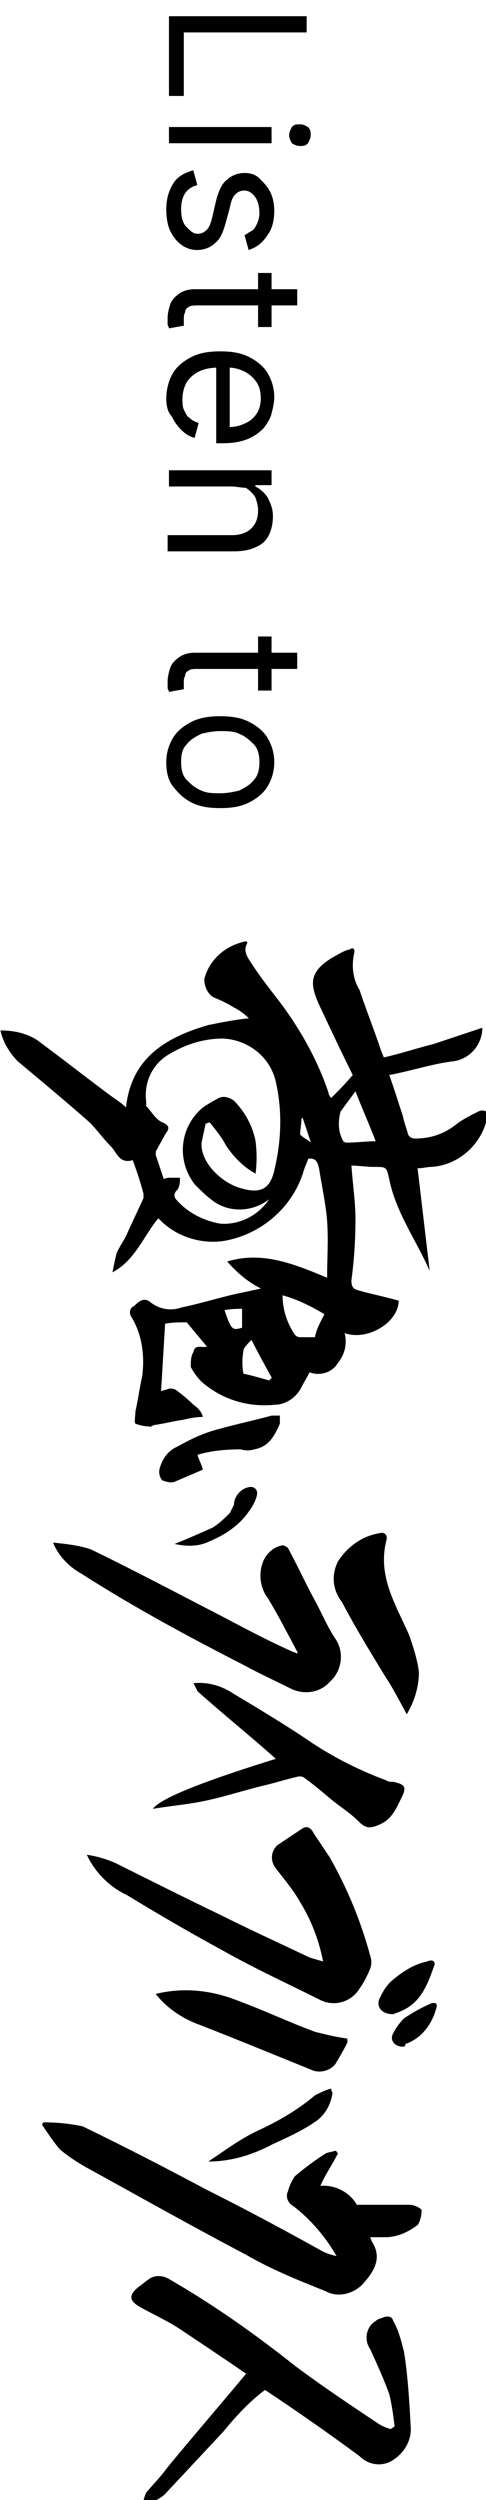
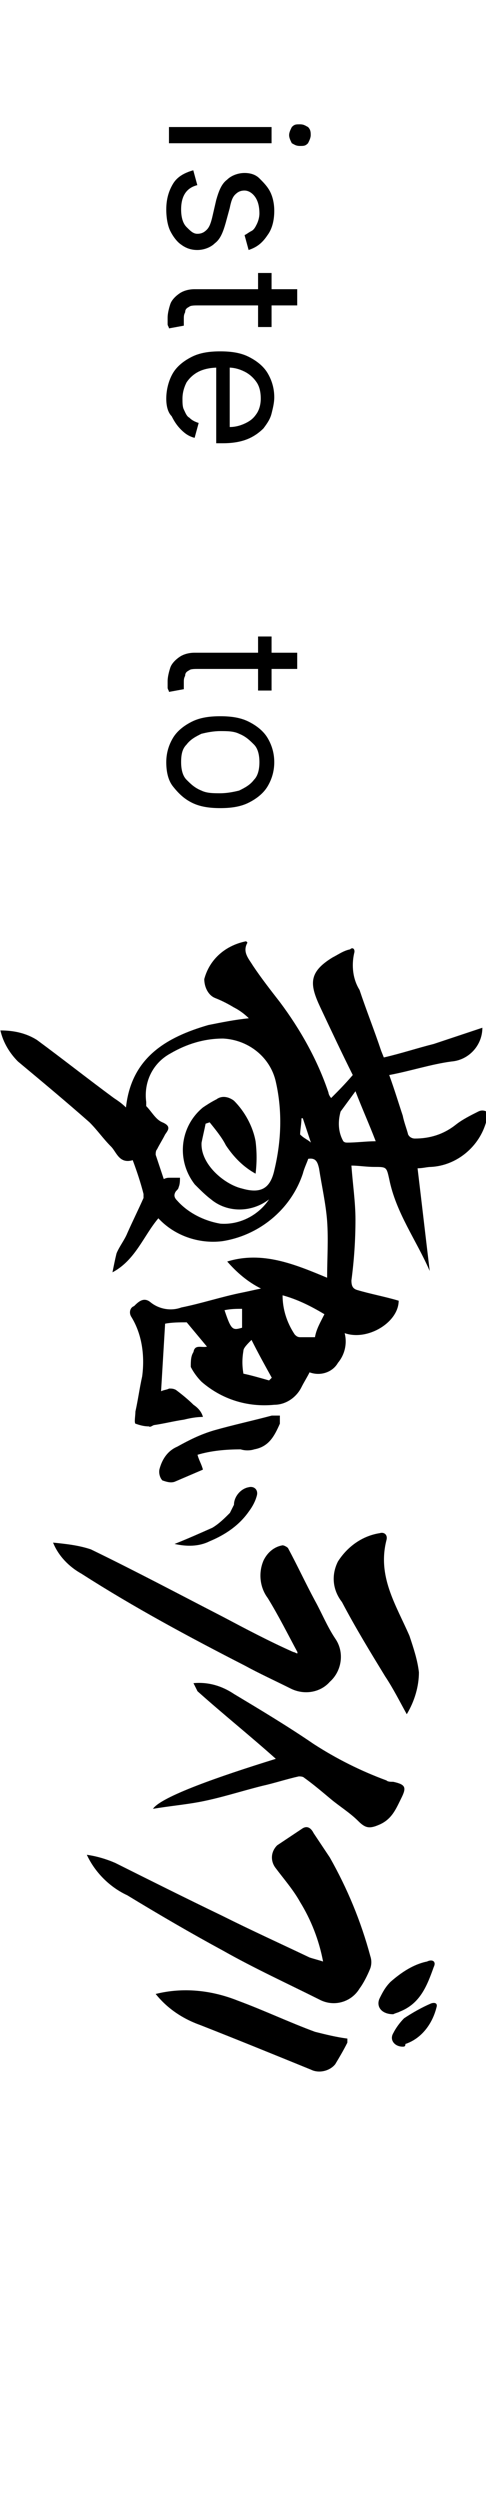
<svg xmlns="http://www.w3.org/2000/svg" version="1.1" id="レイヤー_1" x="0px" y="0px" viewBox="0 0 36 185" style="enable-background:new 0 0 36 185;" xml:space="preserve">
  <style type="text/css">
	.st0{enable-background:new    ;}
</style>
  <g id="グループ_105" transform="translate(-1558.484 -597)">
    <g class="st0">
-       <path d="M1571,598.2h10.2v1.2h-9.1v4.7h-1.1V598.2z" />
      <path d="M1571,606.4h7.6v1.2h-7.6V606.4z M1579.9,607c0-0.2,0.1-0.4,0.2-0.6c0.2-0.2,0.3-0.2,0.6-0.2s0.4,0.1,0.6,0.2    c0.2,0.2,0.2,0.4,0.2,0.6s-0.1,0.4-0.2,0.6c-0.2,0.2-0.3,0.2-0.6,0.2s-0.4-0.1-0.6-0.2C1580,607.4,1579.9,607.2,1579.9,607z" />
      <path d="M1576.9,615.5l-0.3-1.1c0.2-0.1,0.3-0.2,0.5-0.3c0.2-0.1,0.3-0.3,0.4-0.5s0.2-0.5,0.2-0.8c0-0.5-0.1-0.9-0.3-1.2    c-0.2-0.3-0.5-0.5-0.8-0.5c-0.3,0-0.5,0.1-0.7,0.3c-0.2,0.2-0.3,0.5-0.4,1l-0.3,1.1c-0.2,0.7-0.4,1.2-0.8,1.5    c-0.3,0.3-0.8,0.5-1.3,0.5c-0.4,0-0.8-0.1-1.2-0.4c-0.3-0.2-0.6-0.6-0.8-1c-0.2-0.4-0.3-1-0.3-1.6c0-0.8,0.2-1.4,0.5-1.9    c0.3-0.5,0.8-0.8,1.5-1l0.3,1.1c-0.4,0.1-0.7,0.3-0.9,0.6c-0.2,0.3-0.3,0.7-0.3,1.2c0,0.5,0.1,1,0.4,1.3s0.5,0.5,0.8,0.5    c0.3,0,0.5-0.1,0.7-0.3c0.2-0.2,0.3-0.5,0.4-0.9l0.3-1.3c0.2-0.7,0.4-1.2,0.8-1.5c0.3-0.3,0.8-0.5,1.3-0.5c0.4,0,0.8,0.1,1.1,0.4    s0.6,0.6,0.8,1c0.2,0.4,0.3,0.9,0.3,1.4c0,0.8-0.2,1.4-0.5,1.8C1577.9,615,1577.5,615.3,1576.9,615.5z" />
      <path d="M1580.5,618.4v1.2h-7.3c-0.3,0-0.6,0-0.7,0.1c-0.2,0.1-0.3,0.2-0.3,0.4c-0.1,0.2-0.1,0.3-0.1,0.5c0,0.1,0,0.2,0,0.3    c0,0.1,0,0.1,0,0.2l-1.1,0.2c0-0.1-0.1-0.2-0.1-0.3c0-0.1,0-0.3,0-0.5c0-0.3,0.1-0.7,0.2-1s0.4-0.6,0.7-0.8    c0.3-0.2,0.7-0.3,1.1-0.3H1580.5z M1578.6,621.2h-1v-4h1V621.2z" />
      <path d="M1570.8,626.5c0-0.7,0.2-1.4,0.5-1.9c0.3-0.5,0.8-0.9,1.4-1.2c0.6-0.3,1.3-0.4,2.1-0.4s1.5,0.1,2.1,0.4s1.1,0.7,1.4,1.2    c0.3,0.5,0.5,1.1,0.5,1.8c0,0.4-0.1,0.8-0.2,1.2s-0.3,0.7-0.6,1.1c-0.3,0.3-0.7,0.6-1.2,0.8c-0.5,0.2-1.1,0.3-1.8,0.3h-0.5v-5.9h1    v4.7c0.4,0,0.8-0.1,1.2-0.3s0.6-0.4,0.8-0.7c0.2-0.3,0.3-0.7,0.3-1.1c0-0.5-0.1-0.9-0.3-1.2c-0.2-0.3-0.5-0.6-0.9-0.8    c-0.4-0.2-0.8-0.3-1.2-0.3h-0.7c-0.6,0-1.1,0.1-1.5,0.3s-0.7,0.5-0.9,0.8c-0.2,0.4-0.3,0.8-0.3,1.2c0,0.3,0,0.6,0.1,0.8    c0.1,0.2,0.2,0.5,0.4,0.6c0.2,0.2,0.4,0.3,0.7,0.4l-0.3,1.1c-0.4-0.1-0.7-0.3-1-0.6c-0.3-0.3-0.5-0.6-0.7-1    C1570.9,627.5,1570.8,627,1570.8,626.5z" />
-       <path d="M1575.6,633h-4.6v-1.2h7.6v1.1h-1.2v0.1c0.4,0.2,0.7,0.5,0.9,0.8c0.2,0.4,0.4,0.8,0.4,1.4c0,0.5-0.1,1-0.3,1.4    c-0.2,0.4-0.5,0.7-1,0.9c-0.4,0.2-1,0.3-1.6,0.3h-4.9v-1.2h4.8c0.6,0,1.1-0.2,1.4-0.5c0.3-0.3,0.5-0.7,0.5-1.3    c0-0.4-0.1-0.7-0.2-1c-0.2-0.3-0.4-0.5-0.7-0.7C1576.4,633.1,1576,633,1575.6,633z" />
      <path d="M1580.5,645.3v1.2h-7.3c-0.3,0-0.6,0-0.7,0.1c-0.2,0.1-0.3,0.2-0.3,0.4c-0.1,0.2-0.1,0.3-0.1,0.5c0,0.1,0,0.2,0,0.3    c0,0.1,0,0.1,0,0.2l-1.1,0.2c0-0.1-0.1-0.2-0.1-0.3c0-0.1,0-0.3,0-0.5c0-0.3,0.1-0.7,0.2-1s0.4-0.6,0.7-0.8    c0.3-0.2,0.7-0.3,1.1-0.3H1580.5z M1578.6,648.1h-1v-4h1V648.1z" />
      <path d="M1570.8,653.4c0-0.7,0.2-1.3,0.5-1.8c0.3-0.5,0.8-0.9,1.4-1.2s1.3-0.4,2.1-0.4c0.8,0,1.5,0.1,2.1,0.4    c0.6,0.3,1.1,0.7,1.4,1.2c0.3,0.5,0.5,1.1,0.5,1.8c0,0.7-0.2,1.3-0.5,1.8s-0.8,0.9-1.4,1.2c-0.6,0.3-1.3,0.4-2.1,0.4    c-0.8,0-1.5-0.1-2.1-0.4s-1-0.7-1.4-1.2S1570.8,654,1570.8,653.4z M1571.9,653.4c0,0.5,0.1,1,0.4,1.3s0.6,0.6,1.1,0.8    c0.4,0.2,0.9,0.2,1.4,0.2s1-0.1,1.4-0.2c0.4-0.2,0.8-0.4,1.1-0.8c0.3-0.3,0.4-0.8,0.4-1.3c0-0.5-0.1-1-0.4-1.3    c-0.3-0.3-0.6-0.6-1.1-0.8c-0.4-0.2-0.9-0.2-1.4-0.2s-1,0.1-1.4,0.2c-0.4,0.2-0.8,0.4-1.1,0.8    C1572,652.4,1571.9,652.8,1571.9,653.4z" />
    </g>
    <g id="kiroi_livehouse" transform="translate(1604.627 646.853) rotate(90)">
      <g id="グループ_1" transform="translate(19.698 10.112)">
        <path id="パス_1" d="M25,11.8c-1.4,0-2.8-0.1-4.2,0c-1.3,0.1-2.6,0.4-3.9,0.6c-0.4,0.1-0.8,0.2-0.7,0.8     c0.3,0.1,0.7,0.3,1.1,0.4c2.7,0.9,4.6,3.3,5,6c0.2,1.7-0.4,3.5-1.7,4.7c1.3,1.1,3.1,1.7,4,3.4c-0.5-0.1-1-0.2-1.4-0.3     c-0.5-0.2-1-0.6-1.5-0.8c-0.9-0.4-1.7-0.8-2.6-1.2c-0.1,0-0.2,0-0.3,0c-0.8,0.2-1.7,0.5-2.5,0.8c0.3,1-0.6,1.2-1,1.6     c-0.6,0.6-1.2,1-1.8,1.6c-1.5,1.7-3,3.5-4.5,5.3c-0.6,0.6-1.4,1.1-2.3,1.3c0-1,0.2-1.9,0.7-2.7c1.4-1.9,2.9-3.8,4.3-5.7     c0.2-0.3,0.4-0.6,0.7-0.9c-3.7-0.4-5.2-3-6.1-6.1c-0.2-1-0.4-2-0.5-3c-0.3,0.3-0.6,0.7-0.8,1.1c-0.3,0.5-0.5,0.9-0.7,1.4     c-0.2,0.5-0.8,0.8-1.4,0.8c-1.5-0.4-2.5-1.6-2.8-3.1c0,0,0.1-0.1,0.1-0.1c0.7,0.4,1.2-0.1,1.7-0.4c0.9-0.6,1.8-1.3,2.7-2     c2-1.5,4.3-2.8,6.7-3.6c0.1,0,0.3-0.1,0.4-0.2c-0.5-0.5-1-1-1.7-1.6c-1.6,0.8-3.3,1.6-5,2.4c-1.7,0.8-2.6,0.9-3.7-0.9     c-0.2-0.4-0.5-0.8-0.6-1.3C0.5,9.9,0.7,9.7,1,9.8C1.9,10,2.9,9.9,3.7,9.4c1.5-0.5,3-1.1,4.5-1.6l0.5-0.2c-0.3-1.3-0.7-2.5-1-3.7     C7.3,2.7,6.9,1.5,6.5,0.3c1.3,0,2.4,1,2.5,2.3c0.2,1.5,0.7,3,1,4.6c1.1-0.4,2.1-0.7,3-1c0.5-0.1,1-0.3,1.4-0.4     c0.2-0.1,0.3-0.3,0.3-0.5c0-1.1-0.3-2.1-1-3c-0.4-0.5-0.7-1.1-1-1.7c-0.1-0.2-0.1-0.4,0-0.6C13,0,13.3,0,13.4,0     c1.9,0.5,3.3,2.2,3.4,4.1c0,0.3,0.1,0.6,0.1,1c2.5-0.3,5.1-0.6,7.6-0.9c-2.3,1-4.3,2.5-6.8,3c-0.9,0.2-0.9,0.2-0.9,1.1     c0,0.6-0.1,1.2-0.1,1.7c1.4-0.1,2.7-0.3,4-0.3c1.5,0,3,0.1,4.5,0.3c0.4,0,0.6-0.1,0.7-0.4c0.3-1,0.5-2.1,0.8-3.1     c1.6,0,3,2.3,2.4,4c0.8-0.2,1.6,0,2.2,0.5c0.7,0.4,1,1.3,0.7,2.1c0.4,0.2,0.7,0.4,1.1,0.6c0.8,0.4,1.3,1.2,1.3,2     c0.2,2-0.4,3.9-1.7,5.4c-0.3,0.3-0.7,0.6-1.1,0.8c-0.4,0-0.8,0-1.1-0.2c-0.6-0.1-0.3-0.6-0.4-1c-0.6,0.5-1.2,1-1.8,1.5     c0,0.5,0,1.1,0.1,1.6c1.7,0.1,3.3,0.2,5,0.3c-0.1-0.2-0.1-0.4-0.2-0.6c0-0.2,0-0.3,0.1-0.5c0.3-0.4,0.7-0.9,1.1-1.3     c0.2-0.3,0.5-0.6,0.9-0.7c0,0.5,0.1,1,0.2,1.4c0.1,0.7,0.3,1.5,0.4,2.2c0,0.1,0.2,0.3,0.1,0.4c0,0.4-0.1,0.7-0.2,1     c-0.1,0.1-0.6,0-0.9,0c-0.9-0.2-1.7-0.3-2.6-0.5c-1.5-0.2-3.1,0-4.4,0.8c-0.3,0.2-0.7,0.1-0.8-0.2c0,0,0,0,0,0     c-0.3-0.3-0.7-0.7-0.3-1.2c0.5-0.6,0.7-1.5,0.4-2.3c-0.3-1.5-0.8-3-1.1-4.5c-0.1-0.5-0.2-0.9-0.3-1.4c-0.5,1-1.2,1.8-2,2.5     C23,16.6,24,14.2,25,11.8z M13.5,20.5l0.1,0.3c0.5,0.1,0.9,0.2,1.4,0.3c1.6,0.1,3.1-1.7,3.4-3c0.4-1.4,0-2.1-1.4-2.4     c-2.1-0.5-4.3-0.6-6.5-0.1c-1.8,0.4-3.1,2-3.2,3.9c0,1.4,0.4,2.7,1.1,3.9c0.7,1.3,2.1,2,3.6,1.8c0.1,0,0.2,0,0.3,0     c0.4-0.4,1-0.7,1.2-1.2c0.3-0.7,0.6-0.4,0.9-0.2c0.4,0.2,0.7,0.4,1.1,0.6c0.1,0.1,0.3,0.1,0.4,0.1c0.6-0.2,1.2-0.4,1.8-0.6     c-0.1-0.2-0.1-0.3-0.1-0.5c0-0.2,0-0.5,0-0.7c0.2,0,0.5,0,0.7,0.1c0.1,0,0.2,0.1,0.3,0.2c0.3,0.2,0.5,0.1,0.7-0.1     c0.9-0.8,1.5-2,1.7-3.2c0.1-1.4-0.6-2.8-1.8-3.6c1,1.3,1,3.1,0,4.3c-0.3,0.4-0.7,0.8-1.1,1.2c-1.8,1.4-4.3,1.1-5.7-0.6     c-0.2-0.3-0.4-0.6-0.6-1c-0.3-0.4-0.2-0.9,0.1-1.3c0.8-0.8,1.9-1.4,3-1.6c0.8-0.1,1.6-0.1,2.4,0c-0.5,0.9-1.2,1.6-2.1,2.2     C14.6,19.6,14,20.1,13.5,20.5z M11.2,9.7l1.5,1.1c0.7,0.2,1.5,0.2,2.2-0.2c0.1-0.1,0.1-0.2,0.1-0.3c0-0.7-0.1-1.4-0.1-2.1     C13.6,8.7,12.5,9.2,11.2,9.7z M27.7,12c-0.6,1-1.1,2-1.4,3.1c1,0,2-0.3,2.9-0.9c0.1-0.1,0.2-0.2,0.2-0.4c0-0.4,0-0.7,0-1.1     C28.8,12.6,28.3,12.3,27.7,12z M29.6,17.4c0.3,0.3,0.6,0.6,0.8,0.6c0.6,0.1,1.1,0.1,1.7,0c0.1-0.5,0.3-1.2,0.5-1.9     c-0.1-0.1-0.1-0.1-0.2-0.2C31.5,16.4,30.6,16.9,29.6,17.4z M27.4,19.4c1.5-0.5,1.5-0.6,1.3-1.3h-1.4     C27.3,18.5,27.3,18.9,27.4,19.4L27.4,19.4z M15,13c-0.6,0.2-1.2,0.4-1.8,0.6c0,0,0,0.1,0,0.1c0.4,0,0.9,0.1,1.2,0.1     C14.7,13.5,14.8,13.2,15,13L15,13z" />
-         <path id="パス_2" d="M97.4,11.1c-1.4,0.8-2.7,1.9-3.7,3.2c-0.2,0.4-0.7,0.6-1.1,0.4c-0.4-0.1-0.8-0.3-1.1-0.5     c-0.6-0.7-1.2-1.5-1.7-2.3c-0.1-0.2-0.1-0.4-0.2-0.7c0-0.1,0.1-0.1,0.2-0.2c0.8,0.4,1.5,0.9,2.4,1.3c-0.1-1.1,0.5-2.2,1.4-2.7     c0-1.4,0-2.6,0-3.9c0-0.3,0.2-0.8,0.4-0.9c0.4,0,0.8,0.1,1.1,0.3C95.7,5.9,96,6.7,96,7.5c0,0.4,0,0.7,0,1.1     c0.1,0,0.2-0.1,0.3-0.1c1.2-0.8,2.2-0.2,3.1,0.6c0.8,0.7,1.1,1.9,0.6,2.8c-0.8,2-1.6,4-2.7,5.9c-2.1,4-4.3,7.9-6.5,11.9     c-0.4,0.7-0.8,1.3-1.3,1.9c-0.6,0.5-1.2,0.9-1.8,1.3c-0.1,0-0.1,0-0.2-0.1c0-1,0.1-2,0.3-2.9c1.5-3.1,3.1-6.2,4.7-9.2     c1.4-2.8,2.9-5.6,4.4-8.3C97.2,11.9,97.3,11.5,97.4,11.1z" />
-         <path id="パス_3" d="M110,6.8c-0.8,0.1-1.6,0.2-2.4,0.4c-1.1,0.4-2.2,0.9-3.3,1.4c-0.7,0.5-1.7,0.3-2.1-0.4     c-0.1-0.1-0.2-0.3-0.2-0.4c-0.2-0.4-0.2-0.8,0.2-0.9c0.7-0.4,1.5-0.6,2.3-0.8c1.9-0.3,3.8-0.4,5.7-0.5c1,0,1.9,0.6,2.4,1.5     c0.4,0.8,0.2,1.7-0.4,2.3c-1.7,2.3-3.3,4.6-4.9,7c0.9,1.2,2,2.2,3.1,3.1c1.5,1.4,3.1,2.9,4.6,4.3c0.3,0.3,0.4,0.6,0.6,0.9     c0,0.2,0,0.5,0,0.7c-0.2,0-0.5-0.1-0.7-0.2c-0.6-0.5-1.2-1.1-1.9-1.6c-2.3-1.9-4.5-3.8-6.9-5.8c-1.1,1.6-2.1,3.1-3.1,4.6     c-0.7,1-1.2,2.1-1.8,3.2c-0.5,0.9-0.9,0.9-1.5,0.2c-0.2-0.3-0.4-0.5-0.6-0.8c-0.3-0.4-0.3-1,0-1.5c1.9-3.3,4.1-6.4,6.4-9.3     c1.5-2,2.9-4.1,4.3-6.2c0.2-0.3,0.3-0.6,0.4-0.9L110,6.8z" />
        <path id="パス_4" d="M67.7,29.6c0.1-0.7,0.3-1.4,0.6-2.1c1.3-2.6,2.6-5.2,3.9-7.9c1.1-2.2,2.1-4.4,3.1-6.5     c0.1-0.3,0.2-0.7,0.3-1c-1.6,0.3-3.1,0.9-4.4,1.7c-0.9,0.5-1.7,1.2-2.5,1.8C68.2,16,67.5,16,67,15.5c0,0,0,0,0,0     c-0.4-0.6-0.8-1.2-1.2-1.8c-0.3-0.4-0.1-0.7,0.3-0.9c0.6-0.4,1.2-0.8,1.8-1.2c2.3-1.3,4.7-2.3,7.3-3c0.3-0.1,0.6-0.1,0.9,0     c0.5,0.2,1.1,0.5,1.5,0.8c1,0.6,1.4,1.9,0.8,3c-1.2,2.4-2.3,4.8-3.6,7.1c-1.3,2.4-2.7,4.8-4.1,7.1C70.1,27.9,69,29,67.7,29.6z" />
        <path id="パス_5" d="M52.7,14c-1.3,0.7-2.7,1.4-4,2.2c-0.8,0.6-1.9,0.7-2.8,0.3c-0.6-0.3-1-0.8-1.1-1.4c0-0.1,0.1-0.3,0.2-0.4     c1.3-0.7,2.6-1.3,3.9-2c0.9-0.5,1.9-0.9,2.8-1.5c1-0.7,2.4-0.5,3.2,0.4c0.8,0.7,1,1.9,0.5,2.9c-0.6,1.2-1.1,2.3-1.7,3.4     c-2.1,4.1-4.3,8.2-6.8,12.1c-0.5,0.9-1.3,1.7-2.3,2.1c0.1-1,0.2-1.9,0.5-2.8c1.6-3.3,3.3-6.5,5-9.8c0.9-1.7,1.8-3.4,2.6-5.2     c0-0.1,0.1-0.2,0.1-0.3C52.8,14,52.8,14,52.7,14z" />
        <path id="パス_6" d="M60.6,15.6c-1.7,1.9-3.3,3.9-5,5.8c-0.2,0.1-0.4,0.2-0.6,0.3c-0.1-1.1,0.2-2.1,0.8-3c1.2-2,2.4-4,3.7-5.9     c1.1-1.7,2-3.5,2.7-5.4c0.1-0.1,0.1-0.3,0.1-0.5c0.2-0.9,0.4-1,1.2-0.6C64.3,6.7,65.1,7,65.5,8c0.3,0.7,0.2,1-0.3,1.5     c-0.6,0.6-1.1,1.4-1.6,2s-1.1,1.3-1.6,2c-0.1,0.1-0.1,0.3-0.1,0.4c0.2,0.9,0.5,1.8,0.7,2.7c0.4,1.6,0.9,3.1,1.2,4.7     c0.2,1.1,0.3,2.2,0.5,3.4C63.4,24.1,61.9,19.8,60.6,15.6z" />
        <path id="パス_7" d="M57.3,5.9c-0.9,0.5-1.9,1-2.8,1.6c-1.8,1.1-3.6,2.2-5.5,3.2c-0.9,0.7-2,0.8-3,0.3     c-1.1-0.7-1.9-1.8-2.1-3.1c-0.1-0.3,0.1-0.6,0.5-0.5c2.7,0.7,4.8-0.7,7.1-1.7c0.9-0.3,1.8-0.6,2.7-0.7C55.2,5,56.3,5.3,57.3,5.9z     " />
        <path id="パス_8" d="M78,24.5c-0.5-2-0.3-4.1,0.5-6.1c0.7-1.9,1.6-3.8,2.3-5.7c0.2-0.8,0.4-1.6,0.5-2.4c0.1,0,0.2,0,0.3,0     c0.6,0.3,1.1,0.6,1.6,0.9c0.5,0.4,0.7,1.2,0.4,1.8c-1.1,2.7-2.2,5.4-3.3,8.2C79.8,22.6,79,23.7,78,24.5z" />
        <path id="パス_9" d="M38.1,21.4c0.4-0.1,0.7-0.3,1.1-0.4c0.3,0.7,0.6,1.4,0.9,2.1c0.1,0.3,0,0.6-0.1,0.9     c-0.2,0.2-0.6,0.3-0.9,0.2c-0.7-0.2-1.3-0.6-1.6-1.3c-0.5-0.9-0.9-1.7-1.2-2.7c-0.4-1.4-0.7-2.8-1.1-4.3c0-0.2,0-0.4,0-0.6     c0.2,0,0.4,0,0.6,0c0.9,0.4,1.7,0.8,1.9,1.9c0.1,0.3,0.1,0.7,0,1C37.7,19.3,37.8,20.4,38.1,21.4z" />
-         <path id="パス_10" d="M85.3,11.4c0.8,0.1,1.6,0.5,2.1,1.2c0.7,1,1.2,2.1,1.7,3.2c0.8,1.5,1.3,3.1,1.3,4.8     c-0.8-1.2-1.7-2.4-2.3-3.7c-0.7-1.5-1.5-2.9-2.6-4.2c-0.2-0.4-0.4-0.8-0.5-1.2C85.2,11.5,85.3,11.4,85.3,11.4z" />
        <path id="パス_11" d="M79.5,6.9c0,0.9-0.6,1.3-1.2,1c-0.4-0.2-0.8-0.4-1.2-0.8c-0.7-0.8-1.3-1.7-1.5-2.7     C75.4,4,75.6,3.7,76,3.9c1.4,0.5,2.7,1,3.3,2.5C79.4,6.6,79.4,6.7,79.5,6.9z" />
        <path id="パス_12" d="M44.7,23.1c-0.4-1-0.8-1.9-1.2-2.8c-0.3-0.5-0.7-0.9-1.1-1.3c-0.2-0.1-0.4-0.2-0.6-0.3     c-0.6,0-1.2-0.5-1.3-1.1c-0.1-0.4,0.2-0.7,0.6-0.6c0.4,0.1,0.8,0.3,1.2,0.6c1,0.7,1.7,1.7,2.2,2.9C44.9,21.3,44.9,22.2,44.7,23.1     z" />
        <path id="パス_13" d="M81.9,6.2c0,0.6-0.5,1-1,0.7c-0.4-0.2-0.8-0.5-1.1-0.8c-0.4-0.6-0.8-1.3-1.1-2c-0.1-0.3,0-0.5,0.3-0.4     c1.2,0.3,2.3,1.1,2.7,2.3C81.9,6,81.9,6.1,81.9,6.2z" />
      </g>
    </g>
  </g>
</svg>